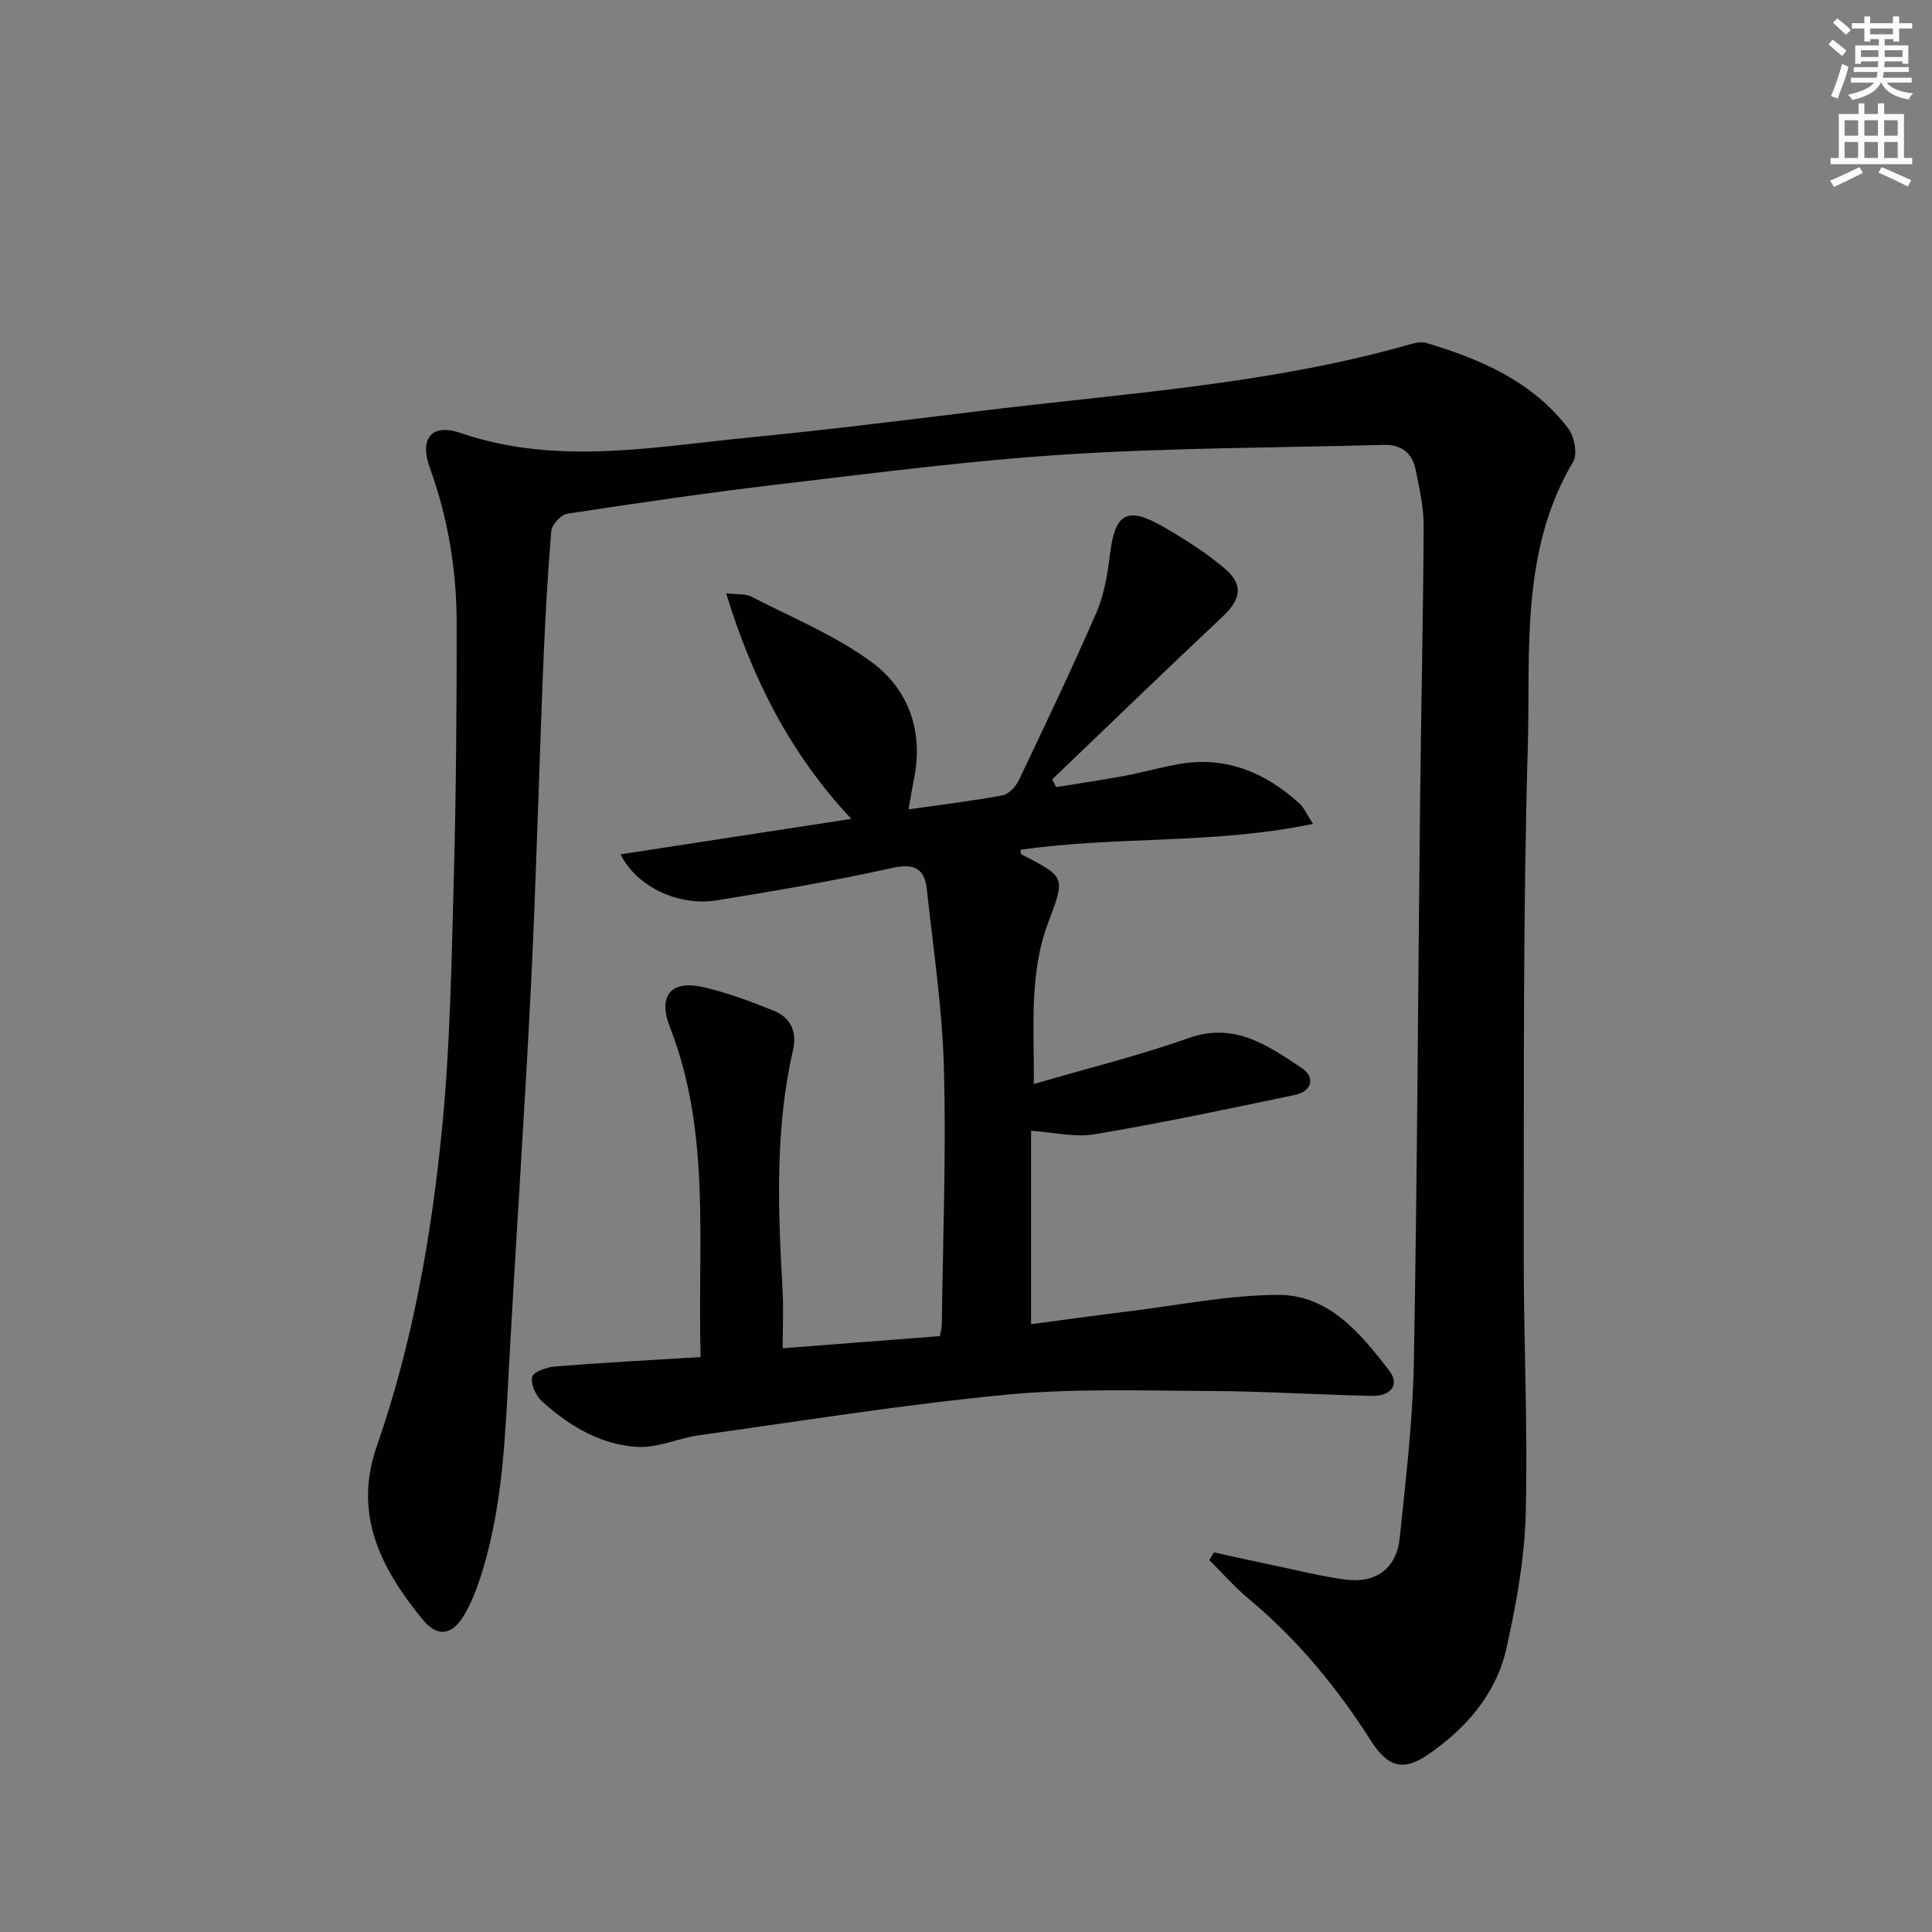
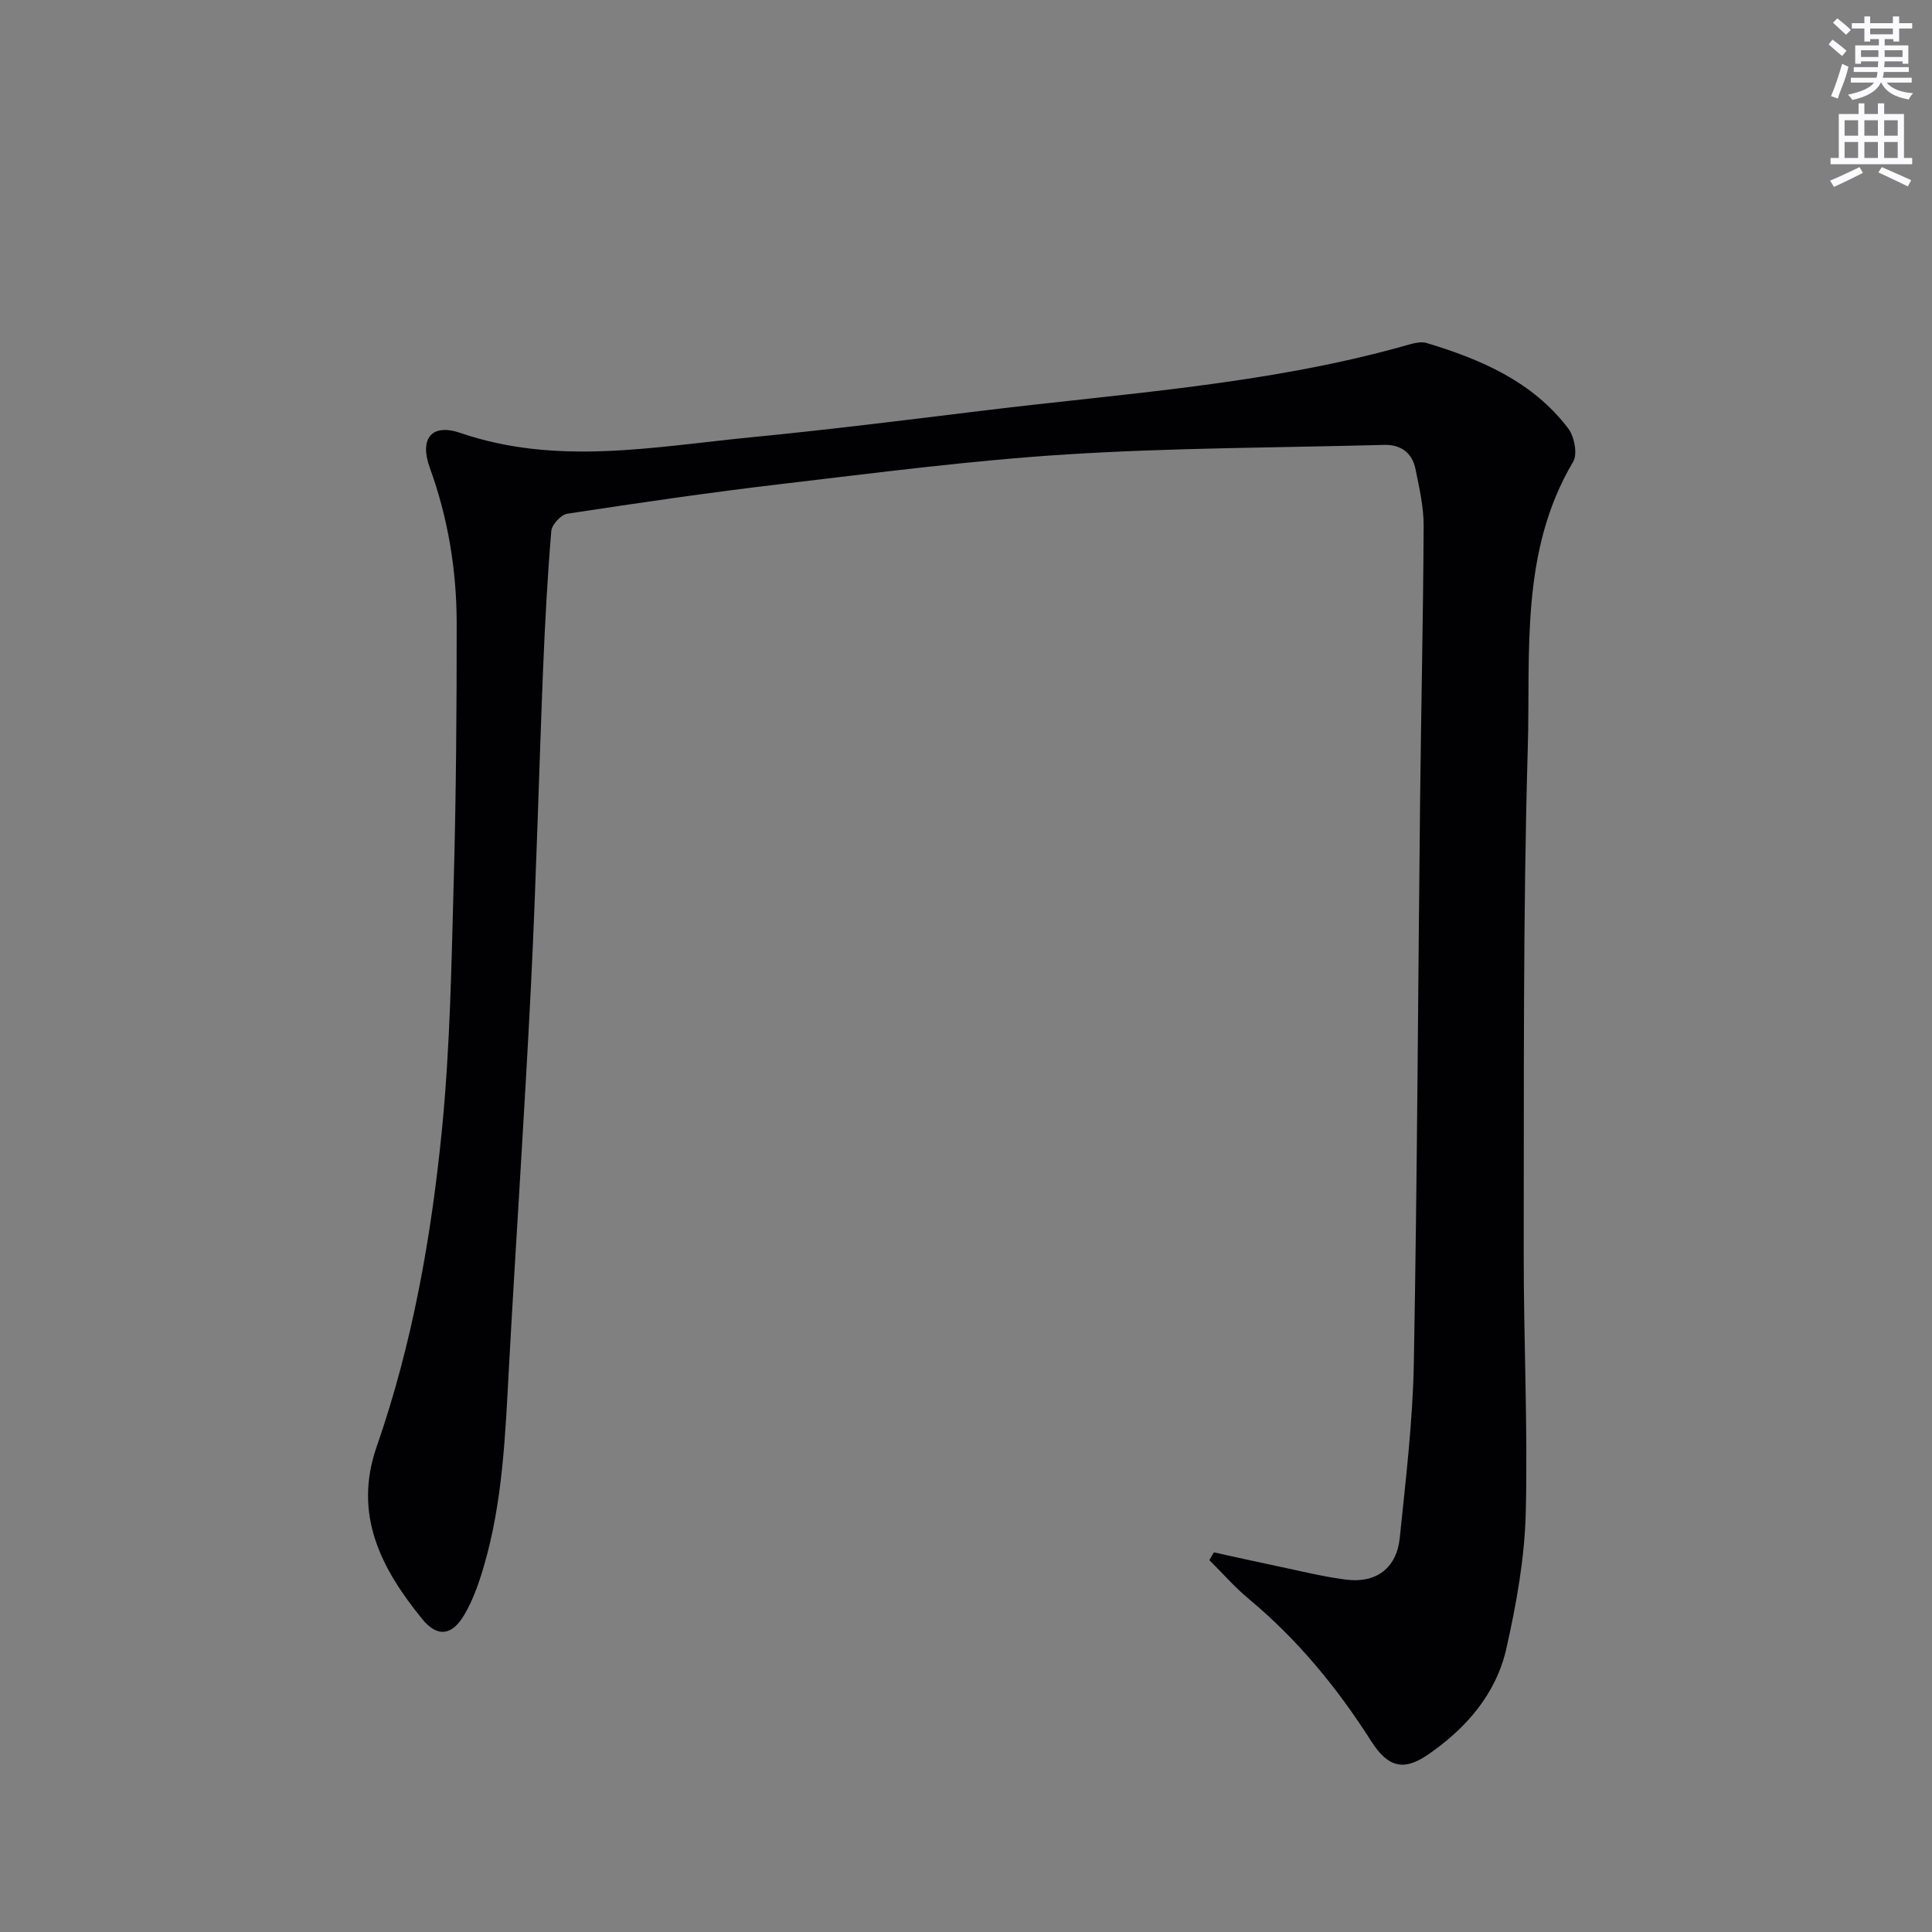
<svg xmlns="http://www.w3.org/2000/svg" enable-background="new 0 0 400 400" viewBox="0 0 400 400">
  <rect x="0" y="0" width="400" height="400" fill="#808080" stroke="none" />
  <path d="m251.33 321.4c4.25.93 8.5 1.89 12.77 2.78 4.87 1.01 9.71 2.25 14.63 2.87 6.21.78 10.43-2.4 11.07-8.62 1.24-12.06 2.7-24.15 2.92-36.25.71-38.96.87-77.92 1.3-116.89.21-18.8.64-37.61.73-56.41.02-3.92-.9-7.89-1.69-11.77-.69-3.35-3-5.09-6.49-5-21.91.59-43.87.59-65.73 1.97-19.71 1.24-39.35 3.81-58.98 6.12-14.84 1.74-29.63 3.91-44.41 6.16-1.3.2-3.2 2.26-3.31 3.58-.79 9.44-1.3 18.9-1.69 28.37-.88 21.78-1.42 43.57-2.5 65.34-1.31 26.39-3.12 52.75-4.56 79.14-.77 14.11-1.26 28.25-5.34 41.91-.99 3.32-2.18 6.68-3.93 9.64-2.55 4.33-5.58 4.7-8.7.87-8.47-10.41-14.35-21.57-9.43-35.71 7.41-21.29 11.31-43.41 13.52-65.73 1.68-17.02 1.96-34.19 2.43-51.31.49-17.8.62-35.61.61-53.41-.01-11.01-1.78-21.79-5.57-32.22-2.19-6.04.4-9.23 6.32-7.2 20.03 6.86 40.11 2.86 60.17.91 16.2-1.58 32.35-3.61 48.51-5.58 28.98-3.53 58.22-5.38 86.53-13.28 1.58-.44 3.44-1.09 4.87-.66 11.26 3.39 21.94 7.98 29.31 17.69 1.26 1.67 1.96 5.29 1.02 6.88-11.04 18.58-8.82 39.34-9.4 59.37-1.01 34.78-.77 69.61-.84 104.41-.03 17.98.87 35.97.42 53.93-.24 9.35-1.94 18.78-4 27.95-2.12 9.44-8.29 16.54-16.2 22-5.21 3.6-8.43 2.53-11.83-2.81-7-11-15.21-21-25.3-29.39-2.93-2.44-5.46-5.35-8.17-8.04.3-.56.62-1.08.94-1.61z" fill="#010103" />
-   <path d="m145.06 280.96c-.7-23.35 2.24-46.26-6.34-68.24-2.59-6.63.18-9.91 7.04-8.31 4.94 1.16 9.76 2.95 14.48 4.87 3.5 1.42 4.8 4.38 3.93 8.18-3.75 16.41-3.08 33-2.15 49.62.21 3.78.03 7.58.03 12.06 11.23-.87 21.76-1.68 32.55-2.51.15-.9.38-1.68.39-2.46.22-17.65.92-35.31.44-52.94-.33-12.4-2.2-24.76-3.54-37.12-.47-4.31-2.6-5.42-7.22-4.4-11.98 2.67-24.1 4.72-36.21 6.69-7.98 1.3-16.64-2.79-19.99-9.52 15.83-2.43 31.37-4.82 47.79-7.34-12.57-13.39-20.45-28.84-25.92-46.71 2.44.29 4.03.09 5.21.69 8.4 4.34 17.33 7.99 24.87 13.53 7.74 5.69 10.84 14.42 8.79 24.35-.39 1.89-.69 3.81-1.11 6.17 6.79-.97 13.17-1.73 19.46-2.9 1.29-.24 2.74-1.79 3.36-3.1 5.5-11.54 11.02-23.09 16.11-34.82 1.62-3.73 2.28-7.99 2.79-12.07 1.04-8.43 3.52-9.93 10.98-5.64 4.45 2.56 8.85 5.34 12.75 8.66 4 3.4 3.36 6.41-.45 9.99-11.84 11.13-23.52 22.44-35.26 33.68.28.53.56 1.06.84 1.59 4.7-.77 9.41-1.45 14.08-2.32 3.74-.7 7.42-1.75 11.17-2.42 9.79-1.77 17.97 1.67 25.1 8.12.91.83 1.42 2.1 2.82 4.24-20.52 4.27-40.76 2.49-60.56 5.36.07.48.03.86.15.93 9.32 4.78 9.12 4.7 5.53 14.29-3.94 10.53-2.83 21.57-2.93 33.27 11.09-3.24 21.74-5.85 32.02-9.5 9.57-3.39 16.43 1.54 23.46 6.19 2.86 1.9 2.1 4.83-1.37 5.56-13.8 2.91-27.61 5.81-41.51 8.16-4.1.69-8.5-.41-13.17-.72v40.04c6.85-.91 13.66-1.86 20.49-2.7 10.2-1.25 20.4-3.33 30.61-3.37 10.58-.04 17.12 8 23.05 15.67 2.21 2.86.44 5.32-3.57 5.24-11.14-.22-22.27-.96-33.41-1.01-14.12-.06-28.34-.57-42.35.77-21.28 2.04-42.44 5.45-63.63 8.41-4.23.59-8.44 2.61-12.57 2.4-7.69-.4-14.23-4.33-19.87-9.44-1.27-1.15-2.4-3.59-2.04-5.04.27-1.08 3.02-2.04 4.73-2.18 9.74-.78 19.53-1.29 30.15-1.95z" fill="#010103" />
  <g fill="#fbfafc">
    <path d="m378.6 9.2.8-1c.9.7 1.9 1.4 2.9 2.3l-.9 1.1c-1.1-.9-2-1.7-2.8-2.4zm.5 10.7c.9-2.1 1.6-4.3 2.3-6.7.4.2.8.4 1.3.6-.7 3.1-1.5 4.3-2.2 6.6zm.4-15.2.9-.9c1 .8 2 1.6 2.8 2.4l-1 1c-1-.9-1.9-1.8-2.7-2.5zm12.5-1.3h1.2v1.4h2.7v1.1h-2.7v2.7h-1.2v-.5h-1.8v1.3h4.9v3.8h-1.2v-.5h-3.7c0 .4-.1.9-.1 1.2h5.1v1h-5.2c0 .5-.1.9-.2 1.2h6v1h-5.2c1.1 1.3 2.9 2 5.5 2.2-.4.4-.7.8-.9 1.3-2.9-.5-4.8-1.6-5.7-3.5h-.1c-.8 1.7-2.7 2.9-5.9 3.6-.2-.4-.6-.8-.9-1.1 2.8-.6 4.6-1.4 5.4-2.5h-4.8v-1h5.3c.1-.3.2-.7.2-1.2h-4.9v-1h5c0-.4 0-.8.1-1.2h-3.6v.5h-1.2v-3.8h4.9v-1.3h-1.8v.5h-1.2v-2.7h-2.6v-1.1h2.6v-1.4h1.2v1.4h4.7v-1.4zm-6.7 8.4h3.6c0-.4 0-.9 0-1.4h-3.6zm1.9-4.7h4.7v-1.2h-4.7zm6.7 3.3h-3.7v1.4h3.7z" />
    <path d="m384.7 21.4h1.3v2.2h2.8v-2.2h1.3v2.2h4.1v9.1h1.7v1.3h-16.9v-1.3h1.7v-9.1h4.1v-2.2zm.3 13.2.7 1.2c-1.8.9-3.8 1.9-6 2.9-.2-.4-.5-.8-.8-1.3 2.4-1 4.4-2 6.1-2.8zm-3.1-6.5h2.8v-3.2h-2.8zm0 4.6h2.8v-3.3h-2.8zm4.1-4.6h2.8v-3.2h-2.8zm0 4.6h2.8v-3.3h-2.8zm3.6 1.9c2.1.9 4.1 1.8 6.1 2.7l-.7 1.3c-2.2-1.1-4.2-2-6.1-2.9zm3.3-9.7h-2.8v3.2h2.8zm-2.8 7.8h2.8v-3.3h-2.8z" />
  </g>
</svg>